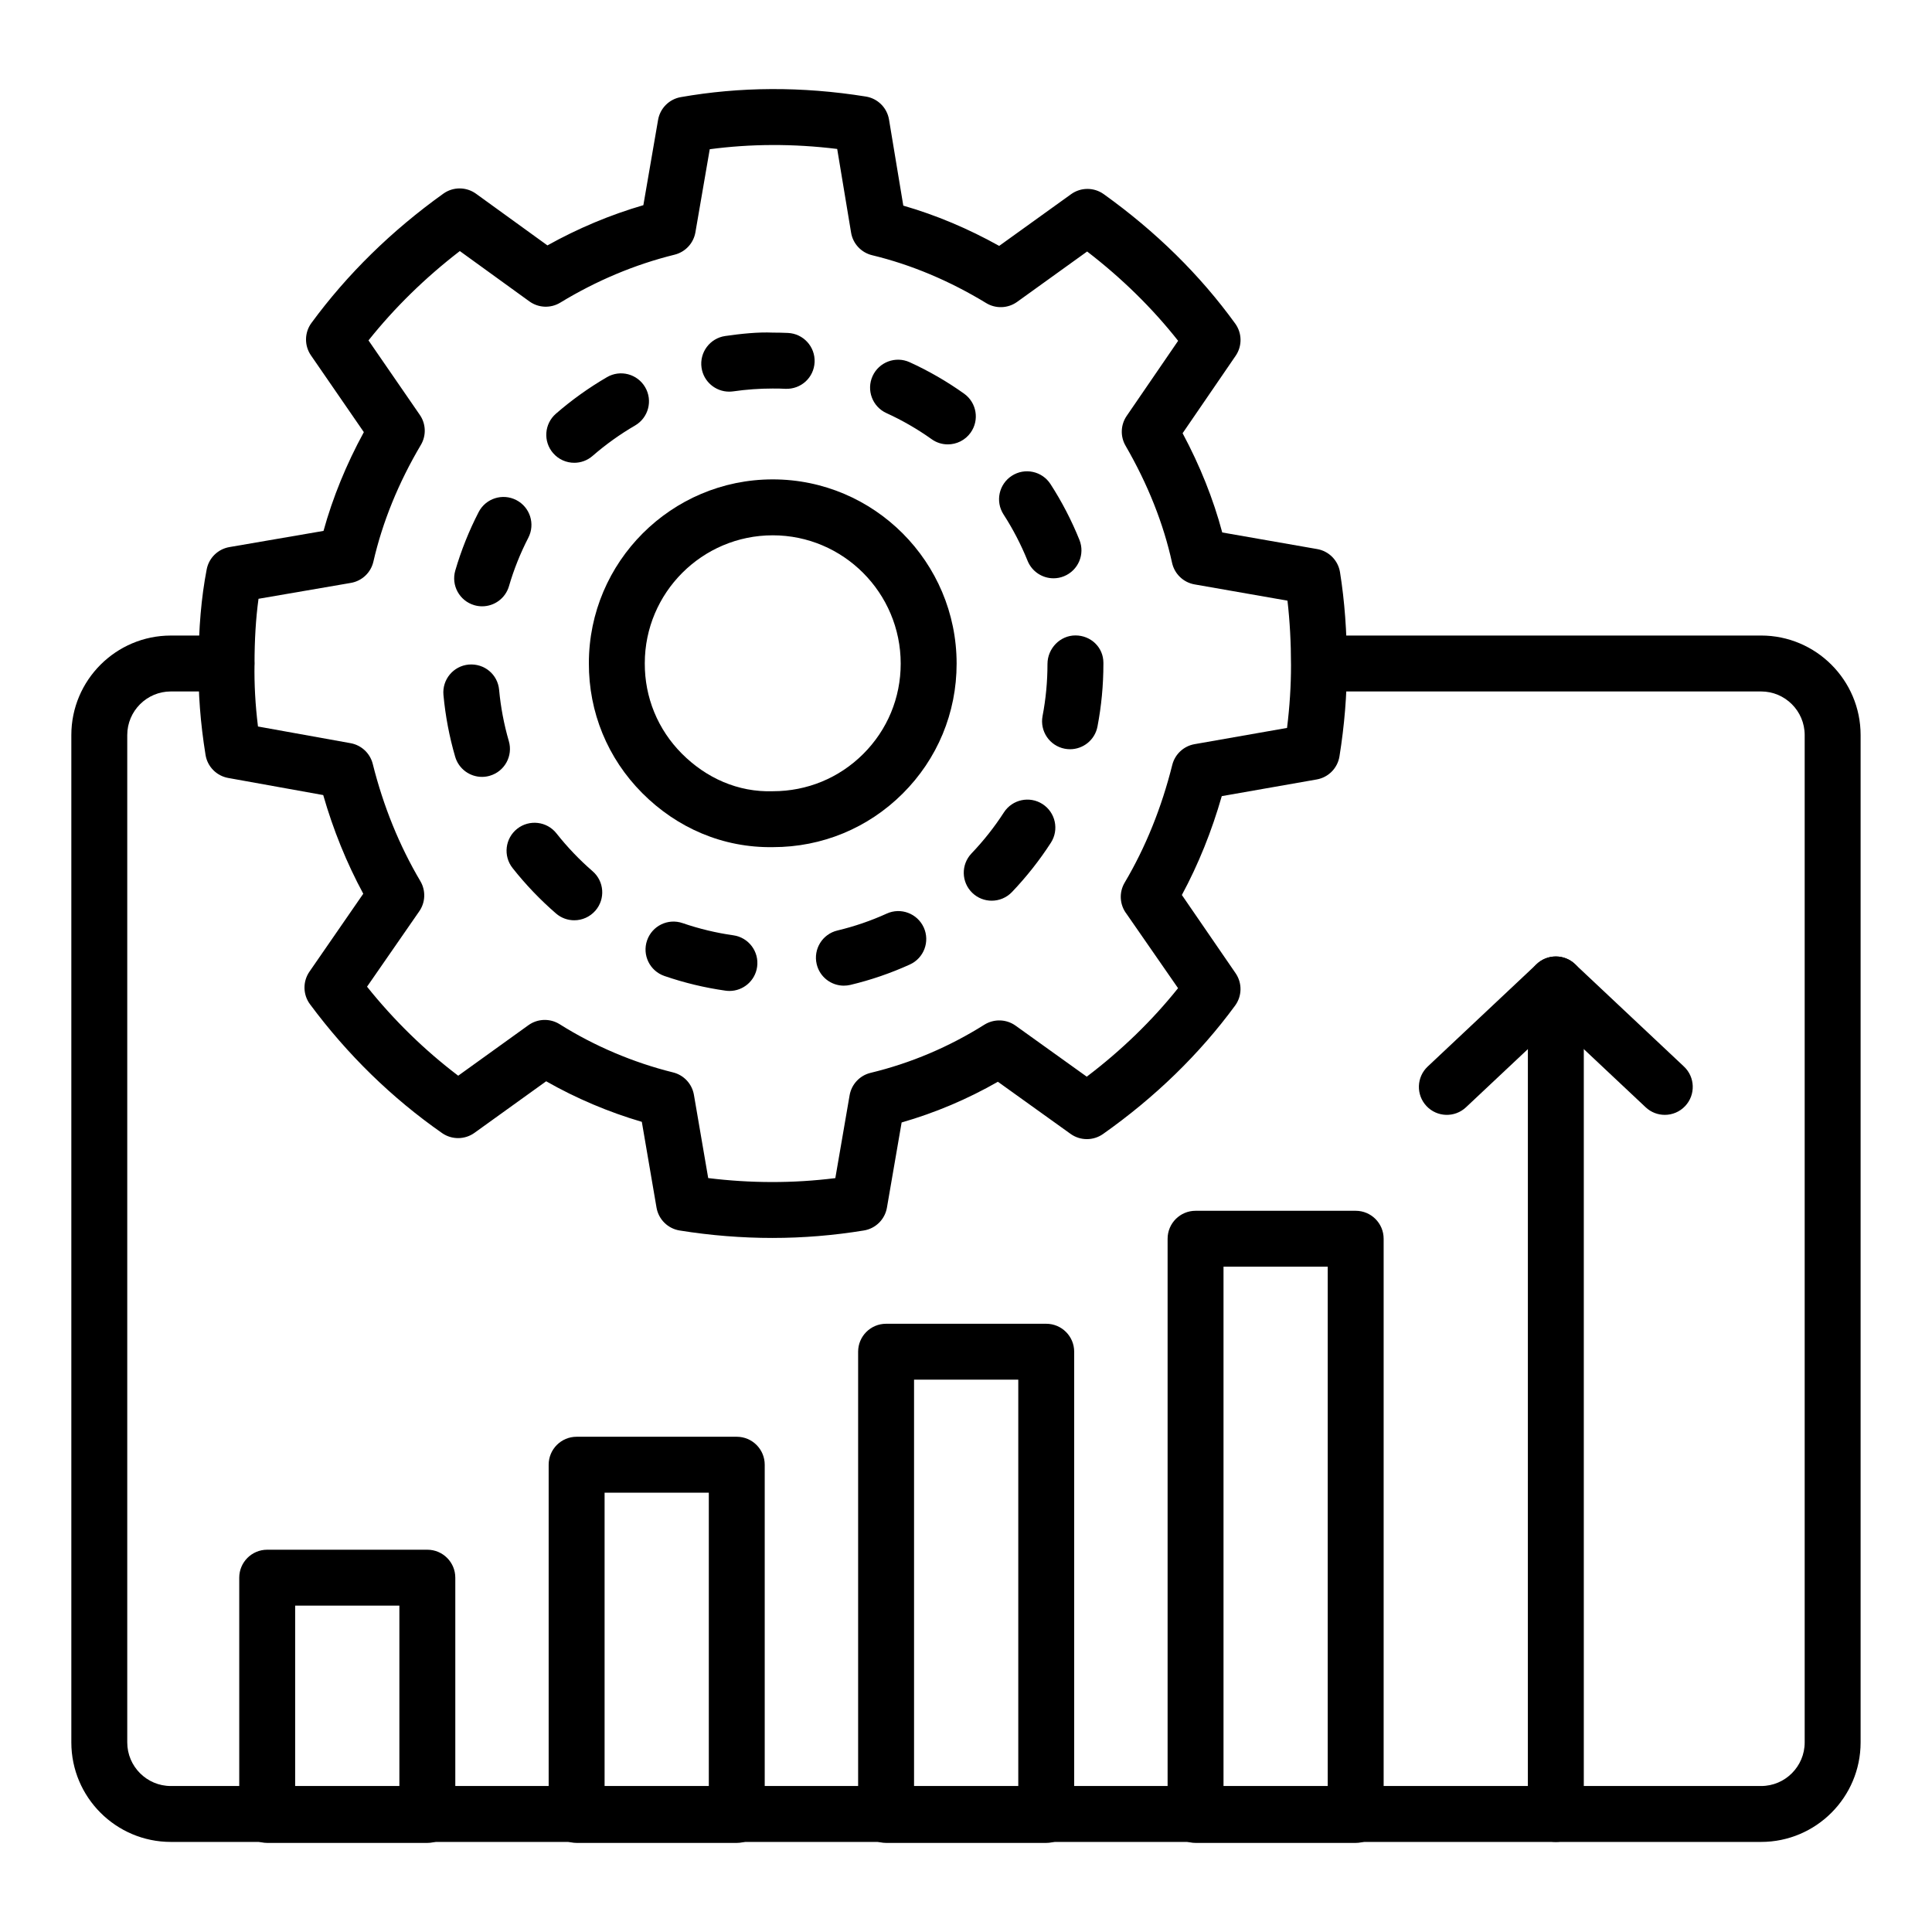
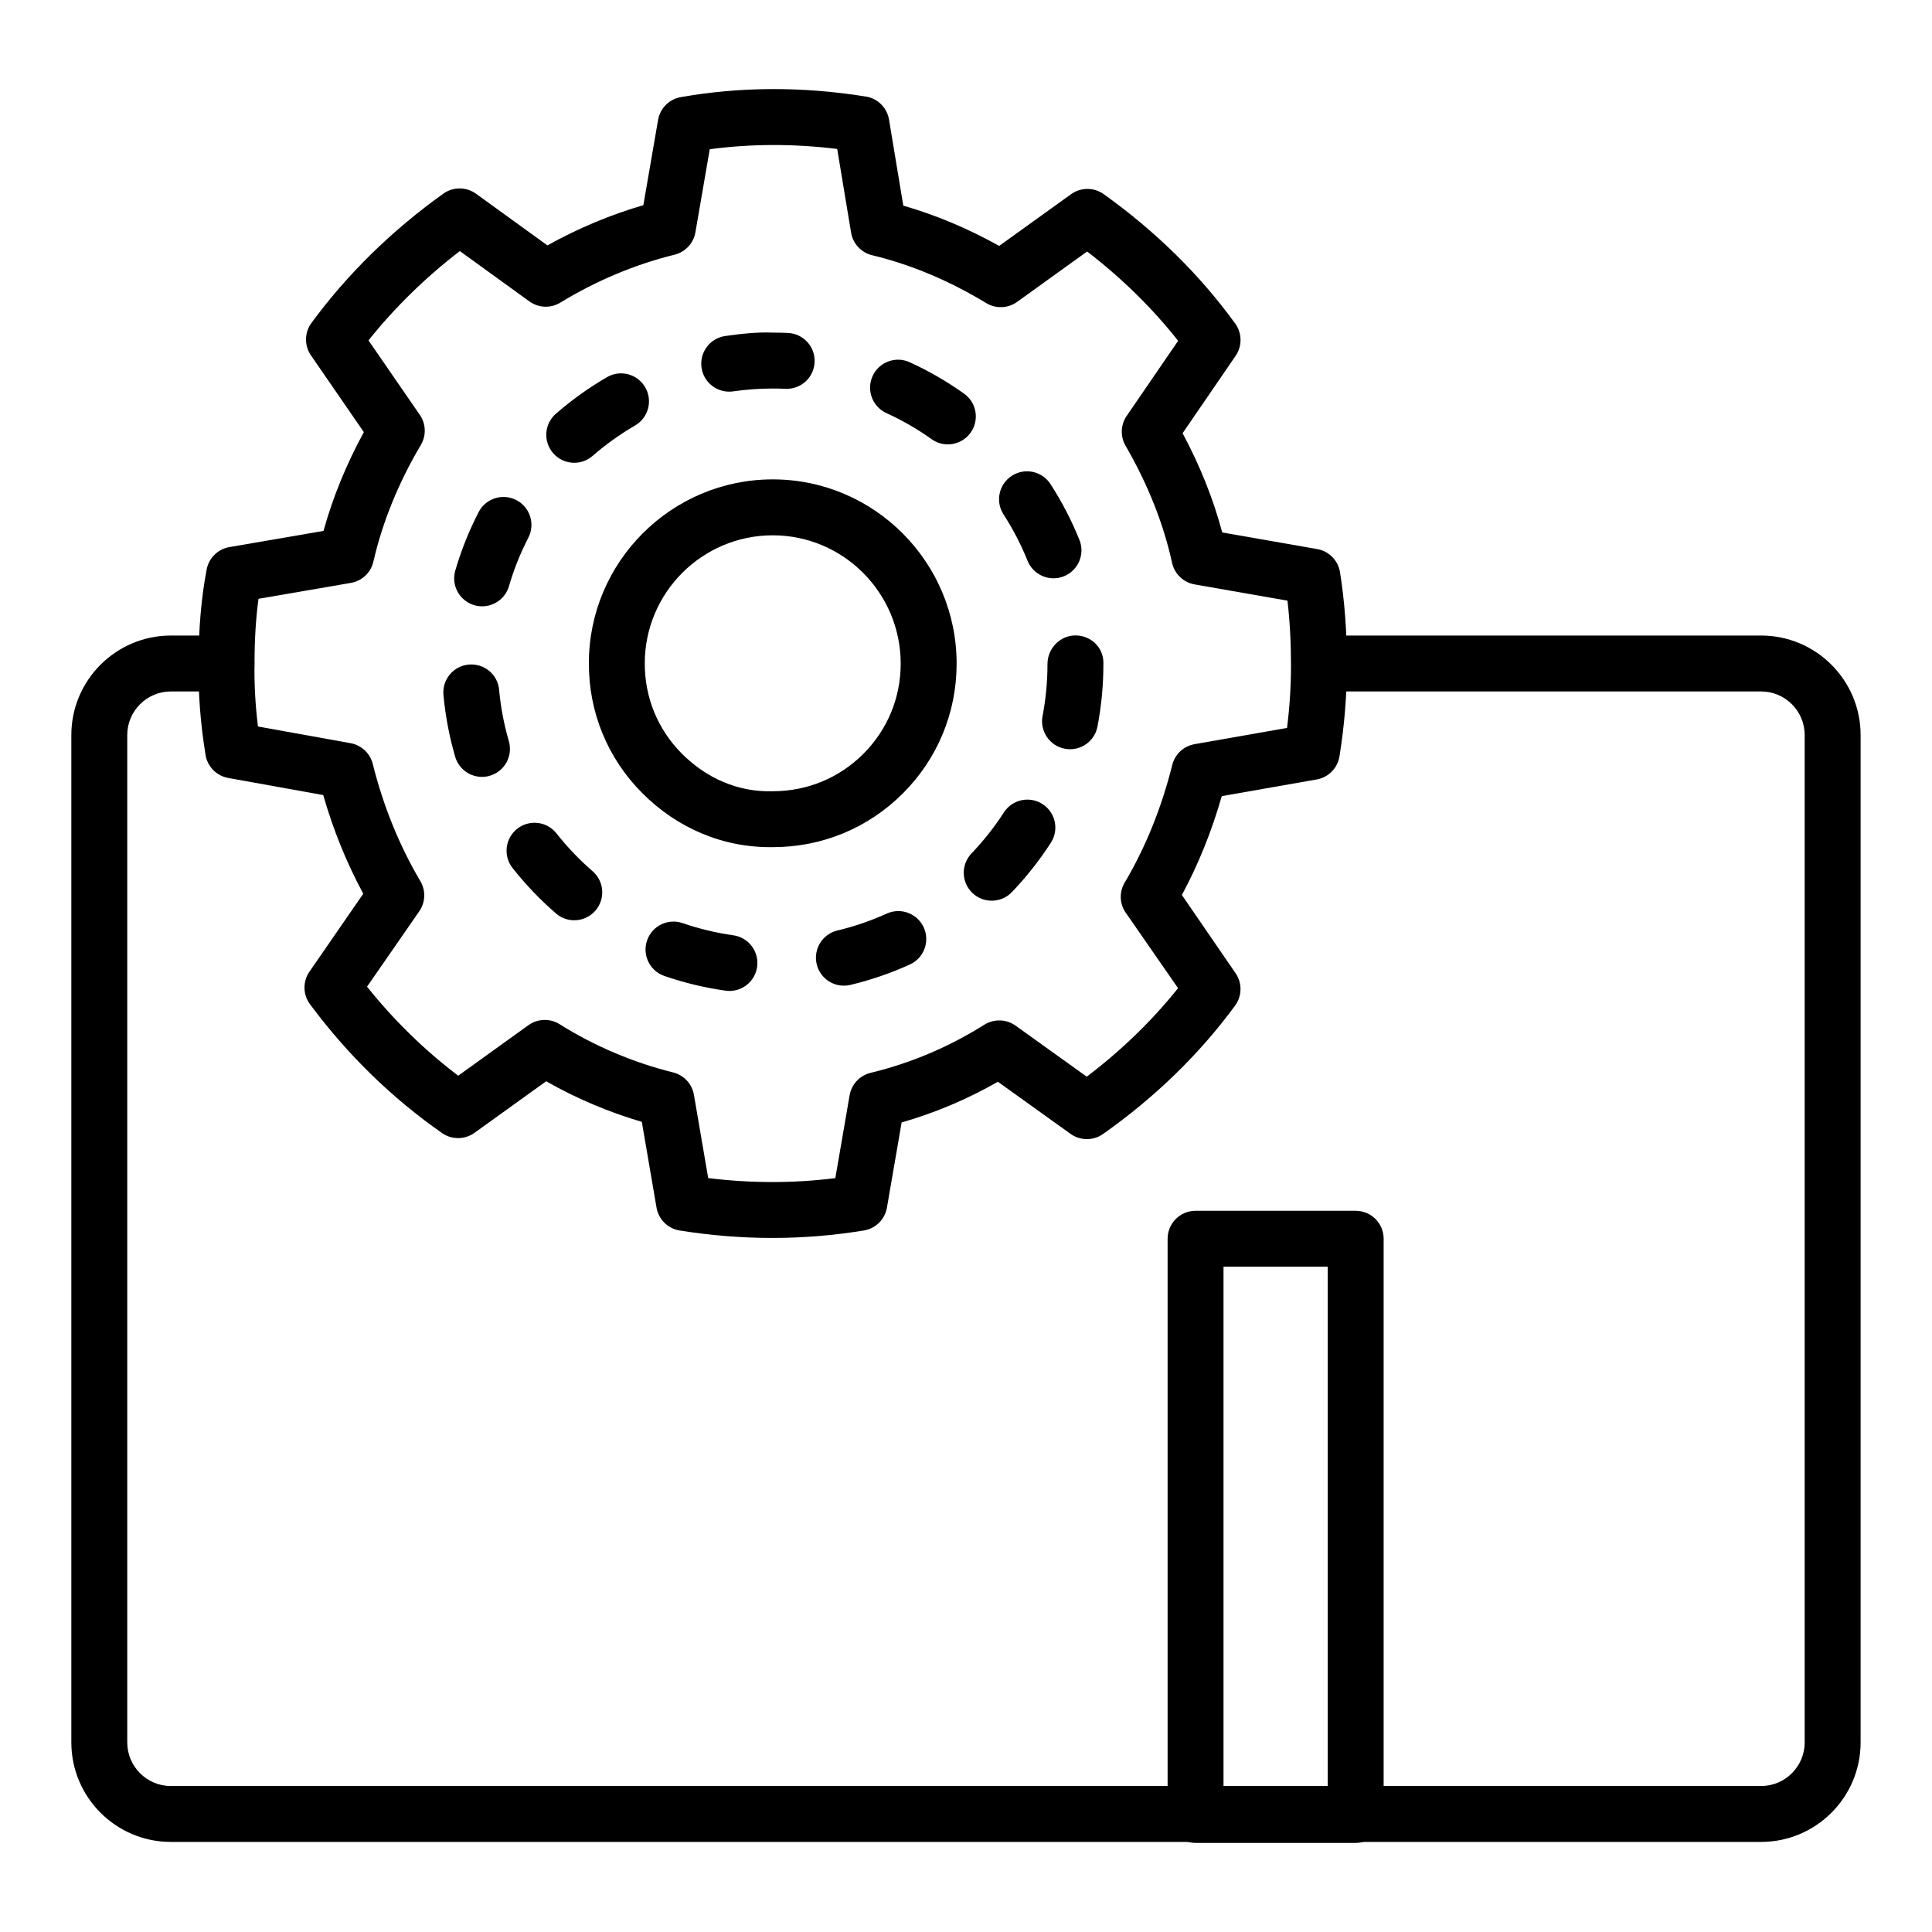
<svg xmlns="http://www.w3.org/2000/svg" fill="#000000" width="800px" height="800px" version="1.1" viewBox="144 144 512 512">
  <g>
    <path d="m610.71 632.13h-421.43c-14.543 0-26.375-11.828-26.375-26.371v-266.96c0-14.543 11.828-26.371 26.371-26.371h14.73c4.09 0 7.41 3.316 7.41 7.41 0 4.09-3.316 7.41-7.41 7.41l-14.727-0.004c-6.371 0-11.555 5.184-11.555 11.555v266.96c0 6.371 5.184 11.555 11.555 11.555h421.43c6.371 0 11.551-5.184 11.551-11.555v-266.96c0-6.371-5.18-11.555-11.551-11.555h-115.61c-4.09 0-7.41-3.316-7.41-7.41 0-4.09 3.316-7.41 7.41-7.41h115.61c14.539 0 26.371 11.832 26.371 26.375v266.96c0 14.543-11.832 26.371-26.371 26.371z" />
-     <path d="m257.25 632.39h-42.438c-4.09 0-7.41-3.316-7.41-7.41v-62.879c0-4.09 3.316-7.41 7.41-7.41h42.438c4.09 0 7.41 3.316 7.41 7.41v62.879c0 4.094-3.32 7.41-7.41 7.41zm-35.031-14.816h27.621v-48.062h-27.621z" />
-     <path d="m339.25 632.39h-42.438c-4.09 0-7.41-3.316-7.41-7.41v-92.816c0-4.09 3.316-7.41 7.41-7.41h42.438c4.09 0 7.41 3.316 7.41 7.41v92.816c0 4.094-3.316 7.41-7.41 7.41zm-35.027-14.816h27.621v-78h-27.621z" />
-     <path d="m421.26 632.39h-42.438c-4.09 0-7.41-3.316-7.41-7.41v-122.76c0-4.09 3.316-7.41 7.41-7.41h42.438c4.09 0 7.41 3.316 7.41 7.41v122.76c0 4.094-3.316 7.41-7.41 7.41zm-35.027-14.816h27.621v-107.95h-27.621z" />
    <path d="m503.27 632.39h-42.434c-4.09 0-7.41-3.316-7.41-7.41v-152.7c0-4.09 3.316-7.41 7.41-7.41h42.434c4.09 0 7.41 3.316 7.41 7.41v152.7c-0.004 4.094-3.32 7.41-7.41 7.41zm-35.027-14.816h27.617v-137.89h-27.617z" />
-     <path d="m556.31 632.13c-4.09 0-7.41-3.316-7.41-7.41l0.004-219.84c0-4.09 3.316-7.41 7.41-7.41 4.09 0 7.41 3.316 7.41 7.41v219.84c-0.004 4.094-3.32 7.41-7.414 7.41z" />
-     <path d="m585.19 439.45c-1.82 0-3.644-0.664-5.074-2.012l-23.805-22.379-23.805 22.379c-2.981 2.805-7.668 2.664-10.473-0.32-2.805-2.981-2.66-7.668 0.32-10.473l28.879-27.152c2.852-2.684 7.301-2.684 10.152 0l28.879 27.152c2.981 2.805 3.125 7.492 0.32 10.473-1.457 1.551-3.426 2.332-5.394 2.332z" />
    <path d="m348.79 472.07c-8.215 0-16.52-0.664-24.676-1.977-3.129-0.504-5.59-2.938-6.129-6.062l-3.894-22.73c-8.797-2.574-17.414-6.234-25.352-10.75l-19.008 13.672c-2.559 1.832-5.996 1.848-8.566 0.062-13.309-9.289-25.094-20.785-35.016-34.156-1.887-2.547-1.945-6.012-0.145-8.625l14.266-20.656c-4.406-8.152-7.961-16.918-10.613-26.148l-25.188-4.535c-3.098-0.562-5.504-3.012-6-6.117-1.371-8.523-1.973-16.461-1.836-24.262 0-9.234 0.703-17.422 2.144-24.906 0.582-3.027 2.981-5.375 6.019-5.898l24.938-4.289c2.457-8.875 6.039-17.645 10.688-26.172l-14.016-20.344c-1.789-2.598-1.738-6.047 0.129-8.59 9.488-12.926 21.25-24.461 34.961-34.27 2.586-1.852 6.07-1.844 8.656 0.023l18.922 13.691c8.156-4.539 16.672-8.109 25.426-10.656l3.898-22.598c0.531-3.082 2.941-5.5 6.019-6.039 15.598-2.738 31.953-2.898 49.051-0.152 3.144 0.508 5.609 2.961 6.133 6.102l3.785 22.805c8.652 2.496 17.164 6.074 25.41 10.672l19.059-13.707c2.582-1.859 6.062-1.855 8.641-0.012 13.809 9.883 25.535 21.426 34.855 34.312 1.836 2.531 1.879 5.949 0.113 8.527l-14.059 20.523c4.629 8.652 8.148 17.465 10.504 26.301l25.168 4.402c3.109 0.543 5.539 3.004 6.039 6.121 1.219 7.59 1.836 15.891 1.836 24.676 0 7.859-0.664 15.98-1.977 24.137-0.5 3.117-2.922 5.574-6.035 6.121l-25.156 4.418c-2.664 9.309-6.203 18.09-10.574 26.199l14.242 20.738c1.781 2.598 1.727 6.039-0.137 8.578-9.441 12.859-21.219 24.312-35.004 34.031-2.574 1.812-6.023 1.801-8.586-0.031l-19.273-13.82c-8.078 4.621-16.625 8.234-25.508 10.789l-3.894 22.57c-0.535 3.109-2.988 5.543-6.102 6.051-8.023 1.316-16.148 1.98-24.16 1.98zm-17.109-15.867c11.18 1.375 22.43 1.422 33.688 0.012l3.785-21.953c0.504-2.914 2.688-5.25 5.559-5.945 10.648-2.57 20.789-6.867 30.152-12.762 2.559-1.594 5.816-1.504 8.266 0.246l18.871 13.527c9.207-6.984 17.312-14.848 24.195-23.453l-13.637-19.672c-1.855-2.402-2.059-5.691-0.512-8.301 5.535-9.344 9.777-19.84 12.613-31.188 0.711-2.84 3.023-4.996 5.906-5.504l24.512-4.305c0.699-5.621 1.051-11.184 1.051-16.594 0-6.016-0.316-11.758-0.938-17.133l-24.621-4.309c-2.961-0.516-5.316-2.777-5.961-5.715-2.266-10.371-6.414-20.812-12.328-31.035-1.434-2.473-1.316-5.543 0.297-7.898l13.637-19.906c-6.812-8.637-14.891-16.57-24.113-23.668l-18.566 13.359c-2.422 1.734-5.648 1.852-8.176 0.316-9.75-5.934-19.926-10.203-30.246-12.691-2.891-0.699-5.086-3.059-5.57-5.992l-3.68-22.168c-11.758-1.449-23.051-1.355-33.777 0.074l-3.797 22.012c-0.5 2.902-2.668 5.227-5.523 5.934-10.508 2.594-20.695 6.871-30.285 12.703-2.531 1.551-5.769 1.43-8.195-0.328l-18.43-13.336c-9.176 7.066-17.285 15-24.203 23.676l13.598 19.738c1.641 2.367 1.75 5.481 0.277 7.965-5.938 10.031-10.168 20.434-12.578 30.922-0.668 2.91-3.019 5.133-5.965 5.641l-24.48 4.211c-0.711 5.215-1.055 10.895-1.055 17.223-0.094 5.438 0.207 10.895 0.914 16.621l24.543 4.422c2.867 0.516 5.164 2.668 5.875 5.496 2.801 11.191 7.043 21.645 12.613 31.059 1.492 2.523 1.359 5.691-0.344 8.074l-13.785 19.902c7.148 8.926 15.246 16.832 24.16 23.59l18.613-13.391c2.453-1.762 5.715-1.859 8.277-0.254 9.129 5.754 19.52 10.168 30.055 12.773 2.859 0.707 5.023 3.039 5.523 5.941z" />
    <path d="m348.87 368.5c-13.246 0.211-25.422-5.039-34.676-14.332-9.176-9.211-14.191-21.438-14.137-34.43 0-26.836 21.863-48.695 48.73-48.695 26.867 0 48.727 21.906 48.727 48.828 0 13.031-5.082 25.27-14.309 34.453-9.188 9.148-21.375 14.176-34.336 14.176zm-0.086-82.637c-18.699 0-33.91 15.211-33.91 33.91-0.039 9.051 3.449 17.547 9.816 23.941 6.438 6.465 14.891 10.281 24.145 9.969 9.047 0 17.523-3.496 23.91-9.855 6.418-6.391 9.949-14.895 9.949-23.957 0-18.754-15.211-34.008-33.91-34.008z" />
    <path d="m337.32 406.61c-0.348 0-0.695-0.023-1.047-0.074-5.492-0.773-10.945-2.082-16.203-3.894-3.867-1.332-5.926-5.547-4.59-9.418 1.332-3.867 5.539-5.926 9.418-4.59 4.363 1.5 8.887 2.586 13.445 3.231 4.051 0.57 6.875 4.32 6.301 8.371-0.52 3.703-3.695 6.375-7.324 6.375zm30.312-1.398c-3.352 0-6.391-2.285-7.199-5.691-0.949-3.981 1.508-7.977 5.488-8.926 4.481-1.07 8.883-2.574 13.07-4.481 3.719-1.699 8.109-0.047 9.812 3.676 1.691 3.727 0.047 8.117-3.676 9.812-5.059 2.301-10.363 4.121-15.77 5.41-0.582 0.133-1.156 0.199-1.727 0.199zm-71.449-17.328c-1.719 0-3.445-0.594-4.844-1.809-4.199-3.637-8.07-7.684-11.504-12.039-2.535-3.211-1.984-7.871 1.23-10.406 3.215-2.523 7.875-1.984 10.406 1.23 2.856 3.621 6.074 6.988 9.566 10.016 3.098 2.676 3.434 7.356 0.754 10.449-1.473 1.688-3.535 2.559-5.609 2.559zm110.63-5.188c-1.84 0-3.684-0.68-5.117-2.051-2.961-2.828-3.062-7.516-0.238-10.477 3.207-3.356 6.094-7.008 8.582-10.867 2.223-3.438 6.805-4.43 10.242-2.211 3.441 2.219 4.43 6.805 2.211 10.242-2.996 4.644-6.469 9.043-10.316 13.074-1.461 1.52-3.41 2.289-5.363 2.289zm-135.08-32.812c-3.207 0-6.168-2.106-7.109-5.34-1.551-5.32-2.594-10.832-3.106-16.371-0.375-4.078 2.621-7.684 6.695-8.055 4.152-0.348 7.688 2.625 8.055 6.695 0.422 4.602 1.293 9.172 2.574 13.586 1.148 3.93-1.109 8.043-5.039 9.184-0.684 0.203-1.383 0.301-2.07 0.301zm155.84-7.332c-0.465 0-0.934-0.043-1.406-0.133-4.016-0.77-6.648-4.656-5.875-8.676 0.863-4.496 1.301-9.133 1.301-13.777 0-4.09 3.316-7.57 7.41-7.57 4.09 0 7.41 3.156 7.41 7.246v0.324c0 5.578-0.527 11.156-1.57 16.574-0.68 3.551-3.785 6.012-7.269 6.012zm-155.8-37.871c-0.688 0-1.387-0.098-2.082-0.301-3.926-1.148-6.184-5.262-5.035-9.188 1.555-5.324 3.637-10.535 6.188-15.48 1.875-3.641 6.34-5.062 9.98-3.188 3.637 1.875 5.066 6.34 3.188 9.98-2.117 4.102-3.844 8.422-5.129 12.84-0.945 3.234-3.898 5.336-7.109 5.336zm151.42-7.426c-2.934 0-5.707-1.754-6.875-4.641-1.73-4.281-3.871-8.414-6.371-12.285-2.223-3.438-1.234-8.023 2.203-10.242 3.426-2.219 8.023-1.238 10.242 2.203 3.012 4.66 5.59 9.629 7.664 14.781 1.531 3.797-0.305 8.109-4.098 9.641-0.906 0.371-1.844 0.543-2.766 0.543zm-127.01-30.613c-2.07 0-4.129-0.859-5.594-2.547-2.688-3.09-2.359-7.766 0.727-10.453 4.18-3.637 8.73-6.891 13.535-9.688 3.531-2.066 8.07-0.863 10.129 2.676 2.059 3.535 0.859 8.07-2.676 10.129-3.996 2.324-7.785 5.039-11.262 8.059-1.406 1.23-3.141 1.824-4.859 1.824zm99-4.875c-1.488 0-2.992-0.445-4.293-1.379-3.75-2.672-7.781-5-11.973-6.91-3.727-1.695-5.367-6.094-3.672-9.816s6.102-5.363 9.816-3.672c5.059 2.305 9.914 5.109 14.434 8.336 3.332 2.375 4.106 7 1.73 10.332-1.449 2.027-3.727 3.109-6.043 3.109zm-57.949-13.977c-3.621 0-6.785-2.656-7.32-6.344-0.586-4.051 2.223-7.809 6.269-8.398 4.152-0.602 8.715-1.078 12.609-0.902 1.34 0 2.68 0.031 4.012 0.09 4.09 0.18 7.254 3.644 7.074 7.731-0.18 4.09-3.582 7.231-7.731 7.074-1.137-0.055-2.328-0.094-3.426-0.074-3.484 0-6.981 0.254-10.406 0.75-0.367 0.047-0.727 0.074-1.082 0.074z" />
  </g>
</svg>